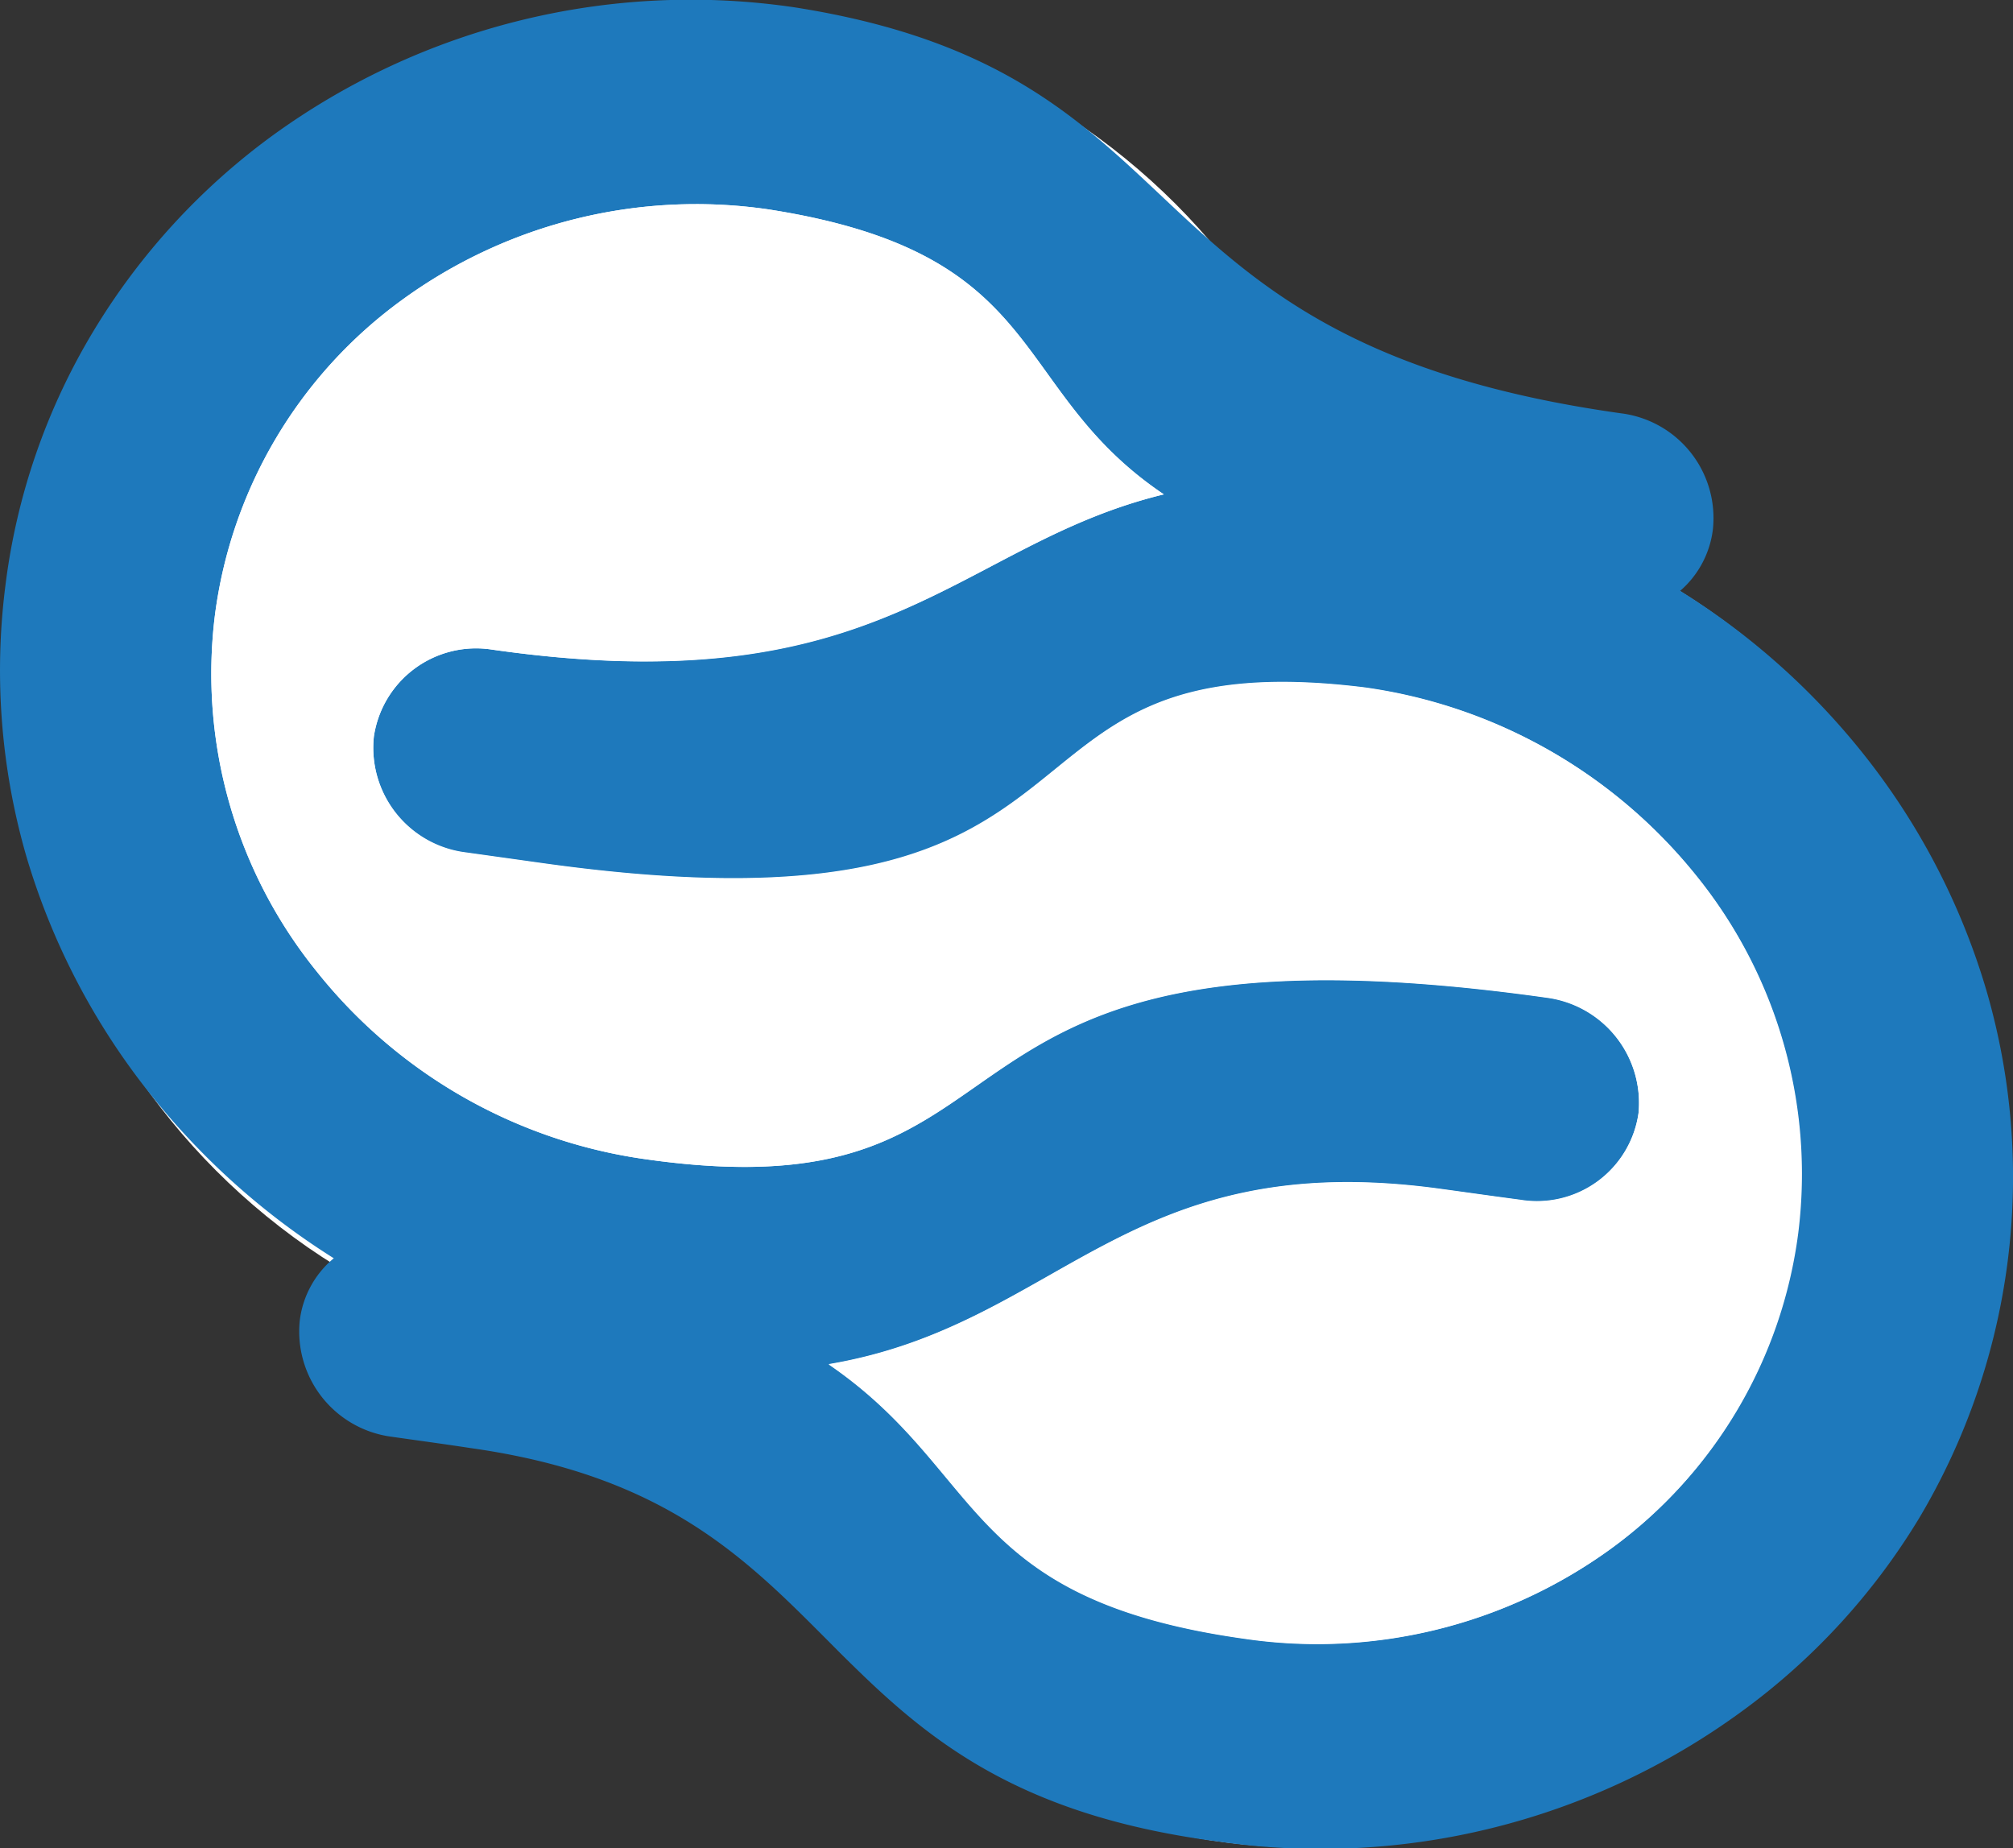
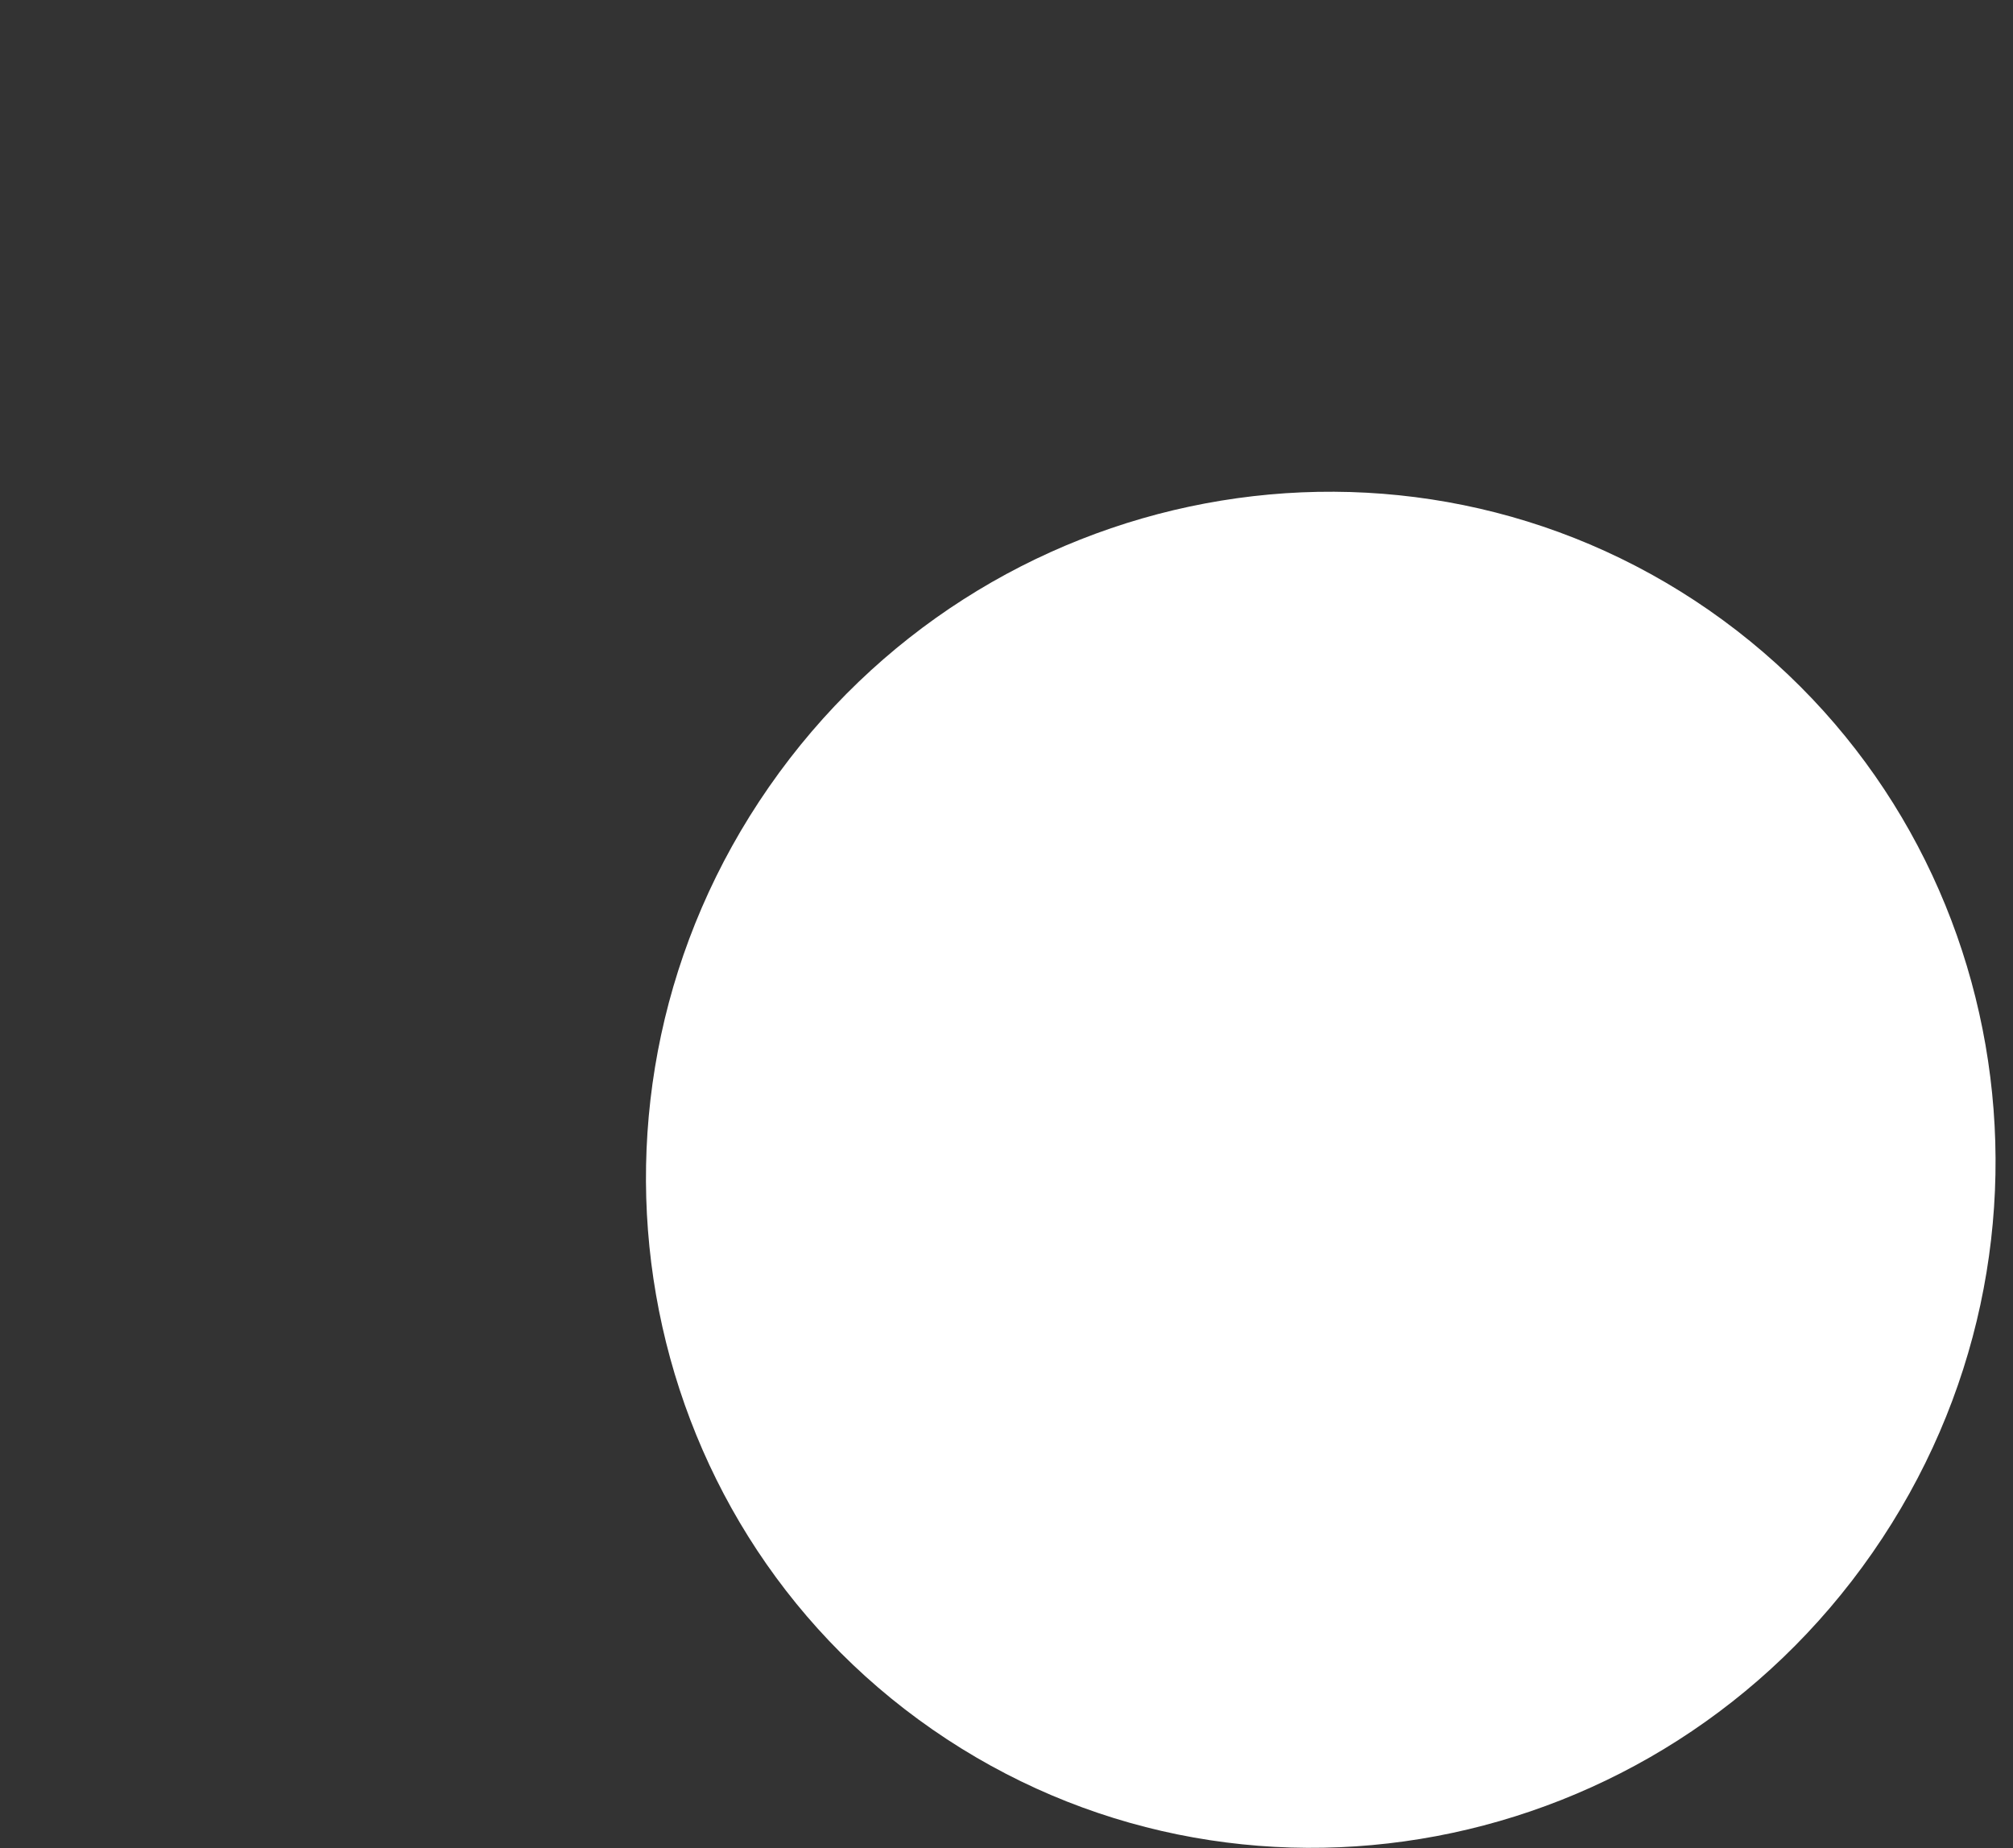
<svg xmlns="http://www.w3.org/2000/svg" viewBox="0 0 232.43 213.39">
  <rect x="0" y="0" width="232.43" height="213.39" fill="#333333" stroke="none" />
  <defs>
    <style>.cls-1{isolation:isolate;}.cls-2{mix-blend-mode:multiply;}.cls-3,.cls-5{fill:#fff;}.cls-4{fill:#1e79bc;}.cls-5{fill-rule:evenodd;}</style>
  </defs>
  <g class="cls-1">
    <g id="Слой_2" data-name="Слой 2">
      <g id="Layer_1" data-name="Layer 1">
        <g class="cls-2">
-           <path class="cls-3" d="M197.31,70.44c35.21,24.47,43.68,73.16,18.9,108.83s-73.38,44.81-108.54,20.42S64,126.53,88.79,90.86,162.14,46.05,197.31,70.44Z" />
+           <path class="cls-3" d="M197.31,70.44c35.21,24.47,43.68,73.16,18.9,108.83s-73.38,44.81-108.54,20.42S64,126.53,88.79,90.86,162.14,46.05,197.31,70.44" />
        </g>
        <g class="cls-2">
-           <path class="cls-3" d="M35.51,144C.31,119.49-8.16,70.81,16.63,35.12S90-9.69,125.16,14.71s43.63,73.15,18.89,108.82S70.7,168.34,35.51,144Z" />
-         </g>
-         <path class="cls-4" d="M91.76.85A82.17,82.17,0,0,0,31.44,15.67,77.45,77.45,0,0,0,10.88,38.08,74.7,74.7,0,0,0,.62,67.65,77.29,77.29,0,0,0,3.08,99a80.75,80.75,0,0,0,14.24,27.28,84.54,84.54,0,0,0,21.22,19,11.07,11.07,0,0,0-3.93,7.22h0a12.26,12.26,0,0,0,10.63,13.39c3,.43,6,.83,9.06,1.3h0c22.77,3.19,32.07,13,41.82,22.77s20,19.47,44.52,22.66A82.36,82.36,0,0,0,201,197.68a76.67,76.67,0,0,0,20.61-22.42,77,77,0,0,0,7.76-60.87,80.32,80.32,0,0,0-14.19-27.31A83,83,0,0,0,194,68.22a11.16,11.16,0,0,0,3.78-7.12h0a12.19,12.19,0,0,0-10.62-13.38C157.73,43.58,146,33.77,135.65,24.08S116.09,4.67,91.76.85ZM95.68,157.5c26.84-4.52,34.22-25.33,70.82-20.22h0c3,.41,6,.84,9.05,1.24a11.85,11.85,0,0,0,13.64-10h0a12.27,12.27,0,0,0-10.62-13.36c-38.3-5.39-52.18,1-62.45,7.88S99,137.28,74.73,133.87a59,59,0,0,1-38.15-21.69,54.66,54.66,0,0,1-11.77-41.1A53.45,53.45,0,0,1,46.45,34.61a57.66,57.66,0,0,1,42.3-10.43c32.71,5.1,27.46,20.67,45.63,32.9-12,2.91-20,9-30.68,13.58S79.63,78.28,56.79,75a11.93,11.93,0,0,0-13.62,10h0A12.19,12.19,0,0,0,53.84,98.42l9,1.26,0,0c35.16,4.89,47.1-1.58,56.2-8.65s15.16-14.58,38.59-11.66a59.63,59.63,0,0,1,38.22,21.75,54.77,54.77,0,0,1,11.72,41.16A53.54,53.54,0,0,1,186,178.82a57.72,57.72,0,0,1-42.31,10.36c-32.6-4.57-29.85-19.28-48-31.68Z" />
-         <path class="cls-5" d="M119.06,91.08c-9.1,7.07-21,13.54-56.2,8.65l0,0-9-1.26A12.19,12.19,0,0,1,43.17,85.06,11.93,11.93,0,0,1,56.79,75c22.84,3.26,36.21.17,46.91-4.36S122.37,60,134.38,57.08c-18.17-12.23-12.92-27.8-45.63-32.9a57.66,57.66,0,0,0-42.3,10.43A53.45,53.45,0,0,0,24.81,71.08a54.66,54.66,0,0,0,11.77,41.1,59,59,0,0,0,38.15,21.69c24.26,3.41,31.05-3.9,41.39-10.79s24.15-13.27,62.45-7.88a12.27,12.27,0,0,1,10.62,13.36,11.85,11.85,0,0,1-13.64,10c-3-.4-6-.83-9.05-1.24h0c-36.6-5.11-44,15.7-70.82,20.22,18.11,12.4,15.36,27.11,48,31.68A57.72,57.72,0,0,0,186,178.82a53.54,53.54,0,0,0,21.64-36.49,54.77,54.77,0,0,0-11.72-41.16,59.63,59.63,0,0,0-38.22-21.75C134.22,76.5,128.12,84,119.06,91.08Z" />
+           </g>
      </g>
    </g>
  </g>
</svg>